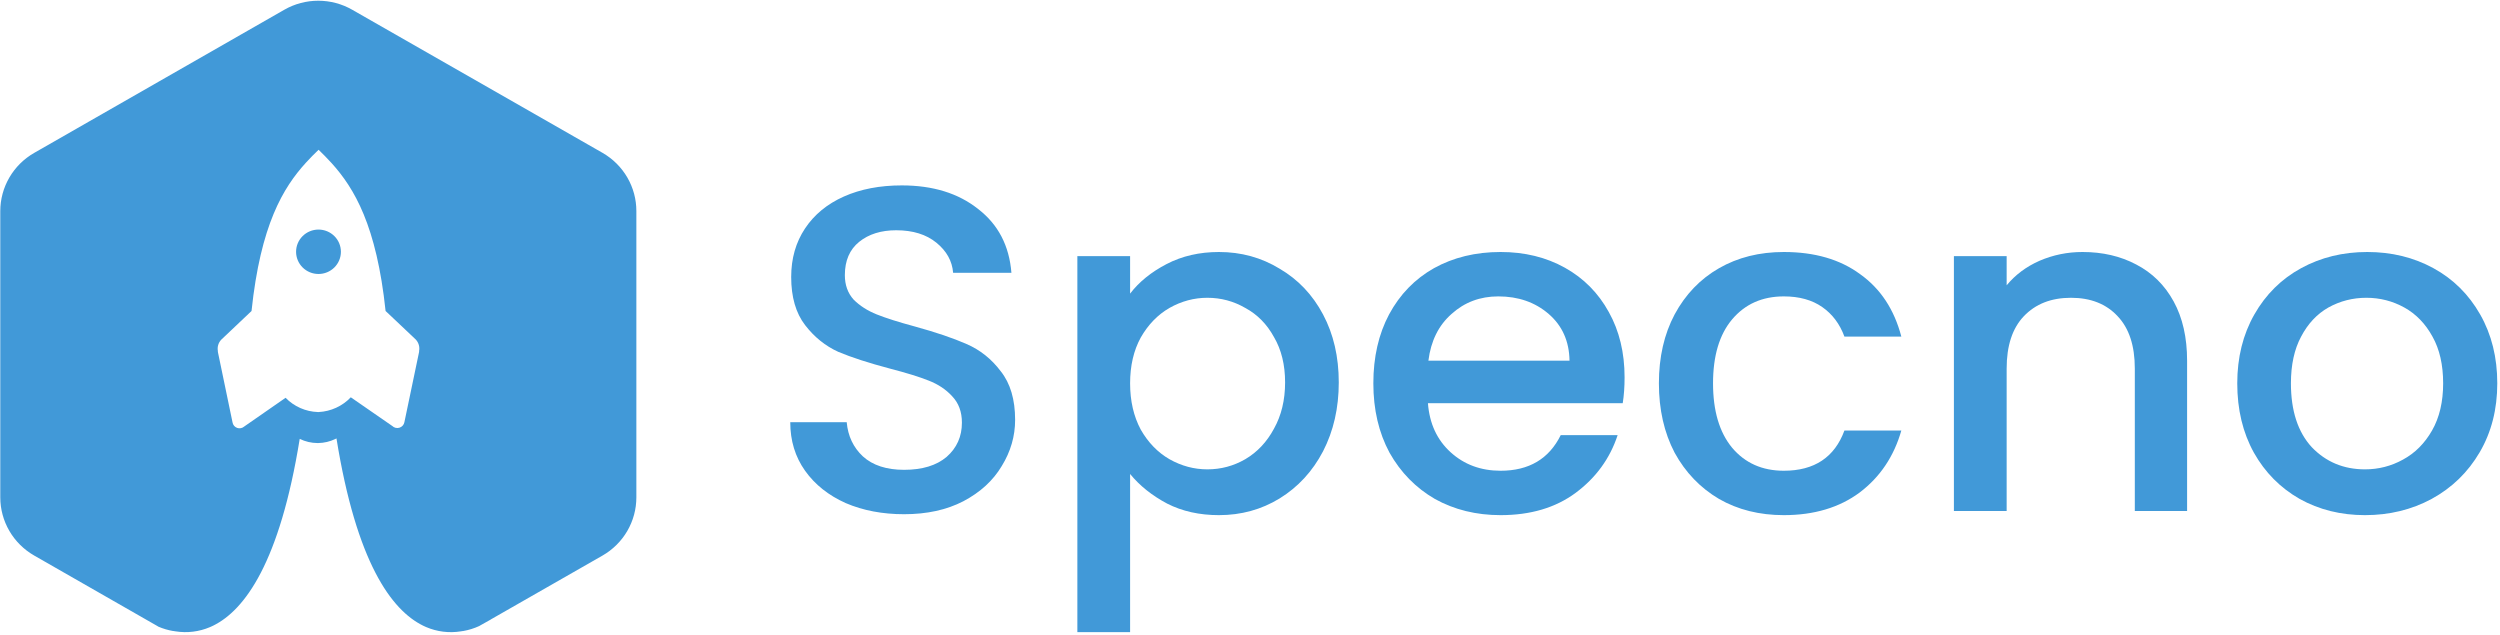
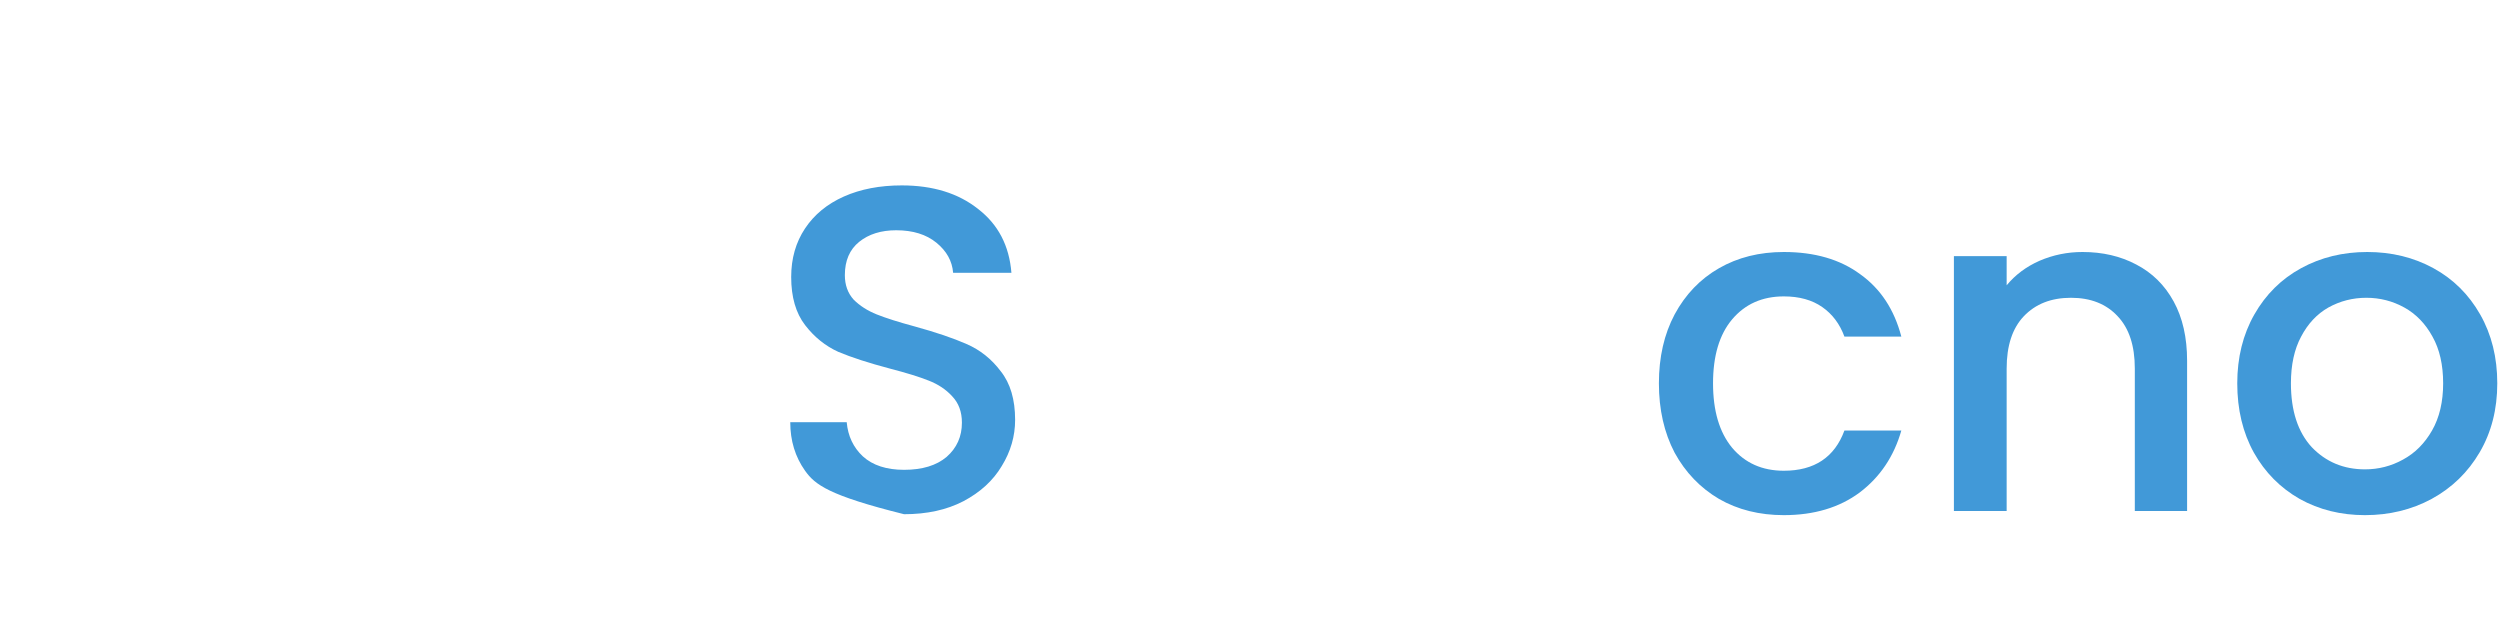
<svg xmlns="http://www.w3.org/2000/svg" width="780" height="198" viewBox="0 0 780 198" fill="none">
-   <path d="M282.073 160.435C275.336 160.435 269.273 159.281 263.884 156.973C258.495 154.568 254.26 151.201 251.181 146.872C248.101 142.544 246.562 137.494 246.562 131.722H264.173C264.558 136.051 266.242 139.61 269.225 142.399C272.305 145.189 276.587 146.584 282.073 146.584C287.751 146.584 292.177 145.237 295.353 142.544C298.529 139.754 300.117 136.195 300.117 131.866C300.117 128.5 299.106 125.758 297.086 123.642C295.161 121.526 292.707 119.89 289.723 118.736C286.836 117.582 282.794 116.331 277.598 114.985C271.054 113.253 265.713 111.522 261.574 109.79C257.532 107.962 254.068 105.173 251.181 101.421C248.294 97.67 246.85 92.668 246.85 86.415C246.85 80.644 248.294 75.594 251.181 71.265C254.068 66.936 258.11 63.618 263.307 61.309C268.503 59.001 274.518 57.846 281.351 57.846C291.071 57.846 299.01 60.299 305.169 65.205C311.425 70.014 314.889 76.652 315.563 85.117H297.374C297.086 81.461 295.353 78.335 292.177 75.738C289.002 73.141 284.815 71.842 279.619 71.842C274.903 71.842 271.054 73.045 268.07 75.449C265.087 77.854 263.595 81.317 263.595 85.838C263.595 88.916 264.51 91.465 266.338 93.486C268.263 95.409 270.669 96.948 273.556 98.103C276.443 99.257 280.389 100.508 285.393 101.854C292.033 103.682 297.422 105.51 301.561 107.337C305.795 109.165 309.356 112.003 312.243 115.85C315.226 119.602 316.718 124.652 316.718 131.001C316.718 136.099 315.322 140.908 312.531 145.429C309.837 149.95 305.843 153.606 300.55 156.395C295.353 159.089 289.194 160.435 282.073 160.435Z" fill="#4199D8" />
-   <path d="M352.592 91.61C355.383 87.954 359.184 84.876 363.996 82.375C368.808 79.874 374.245 78.624 380.308 78.624C387.237 78.624 393.54 80.355 399.218 83.818C404.993 87.185 409.516 91.946 412.788 98.103C416.06 104.259 417.696 111.329 417.696 119.313C417.696 127.297 416.06 134.464 412.788 140.812C409.516 147.065 404.993 151.971 399.218 155.53C393.54 158.993 387.237 160.724 380.308 160.724C374.245 160.724 368.856 159.522 364.14 157.117C359.425 154.616 355.575 151.538 352.592 147.882V197.229H336.136V79.922H352.592V91.61ZM400.951 119.313C400.951 113.83 399.796 109.117 397.486 105.173C395.273 101.133 392.289 98.103 388.536 96.083C384.879 93.966 380.934 92.908 376.699 92.908C372.561 92.908 368.615 93.966 364.862 96.083C361.205 98.199 358.222 101.277 355.912 105.317C353.699 109.357 352.592 114.119 352.592 119.602C352.592 125.085 353.699 129.894 355.912 134.031C358.222 138.071 361.205 141.149 364.862 143.265C368.615 145.381 372.561 146.439 376.699 146.439C380.934 146.439 384.879 145.381 388.536 143.265C392.289 141.053 395.273 137.878 397.486 133.742C399.796 129.606 400.951 124.796 400.951 119.313Z" fill="#4199D8" />
-   <path d="M506.868 117.726C506.868 120.708 506.676 123.401 506.291 125.806H445.518C445.999 132.155 448.357 137.253 452.591 141.101C456.826 144.948 462.022 146.872 468.181 146.872C477.035 146.872 483.291 143.169 486.947 135.762H504.703C502.297 143.073 497.918 149.085 491.567 153.798C485.311 158.415 477.516 160.724 468.181 160.724C460.579 160.724 453.746 159.041 447.683 155.674C441.716 152.211 437.001 147.401 433.536 141.245C430.168 134.993 428.484 127.778 428.484 119.602C428.484 111.425 430.12 104.259 433.392 98.103C436.76 91.85 441.428 87.041 447.394 83.674C453.457 80.307 460.386 78.624 468.181 78.624C475.688 78.624 482.376 80.259 488.247 83.53C494.117 86.8 498.688 91.417 501.96 97.381C505.232 103.249 506.868 110.031 506.868 117.726ZM489.69 112.532C489.594 106.472 487.429 101.614 483.194 97.958C478.96 94.303 473.715 92.475 467.46 92.475C461.782 92.475 456.922 94.303 452.88 97.958C448.838 101.518 446.432 106.375 445.662 112.532H489.69Z" fill="#4199D8" />
+   <path d="M282.073 160.435C258.495 154.568 254.26 151.201 251.181 146.872C248.101 142.544 246.562 137.494 246.562 131.722H264.173C264.558 136.051 266.242 139.61 269.225 142.399C272.305 145.189 276.587 146.584 282.073 146.584C287.751 146.584 292.177 145.237 295.353 142.544C298.529 139.754 300.117 136.195 300.117 131.866C300.117 128.5 299.106 125.758 297.086 123.642C295.161 121.526 292.707 119.89 289.723 118.736C286.836 117.582 282.794 116.331 277.598 114.985C271.054 113.253 265.713 111.522 261.574 109.79C257.532 107.962 254.068 105.173 251.181 101.421C248.294 97.67 246.85 92.668 246.85 86.415C246.85 80.644 248.294 75.594 251.181 71.265C254.068 66.936 258.11 63.618 263.307 61.309C268.503 59.001 274.518 57.846 281.351 57.846C291.071 57.846 299.01 60.299 305.169 65.205C311.425 70.014 314.889 76.652 315.563 85.117H297.374C297.086 81.461 295.353 78.335 292.177 75.738C289.002 73.141 284.815 71.842 279.619 71.842C274.903 71.842 271.054 73.045 268.07 75.449C265.087 77.854 263.595 81.317 263.595 85.838C263.595 88.916 264.51 91.465 266.338 93.486C268.263 95.409 270.669 96.948 273.556 98.103C276.443 99.257 280.389 100.508 285.393 101.854C292.033 103.682 297.422 105.51 301.561 107.337C305.795 109.165 309.356 112.003 312.243 115.85C315.226 119.602 316.718 124.652 316.718 131.001C316.718 136.099 315.322 140.908 312.531 145.429C309.837 149.95 305.843 153.606 300.55 156.395C295.353 159.089 289.194 160.435 282.073 160.435Z" fill="#4199D8" />
  <path d="M517.578 119.602C517.578 111.425 519.214 104.259 522.486 98.103C525.854 91.85 530.473 87.041 536.344 83.674C542.214 80.307 548.951 78.624 556.553 78.624C566.177 78.624 574.116 80.932 580.372 85.55C586.723 90.071 591.006 96.564 593.219 105.029H575.464C574.02 101.085 571.711 98.007 568.535 95.794C565.359 93.582 561.365 92.475 556.553 92.475C549.817 92.475 544.428 94.88 540.386 99.69C536.44 104.403 534.467 111.041 534.467 119.602C534.467 128.163 536.44 134.848 540.386 139.658C544.428 144.468 549.817 146.872 556.553 146.872C566.081 146.872 572.384 142.688 575.464 134.319H593.219C590.91 142.399 586.579 148.844 580.227 153.654C573.876 158.367 565.984 160.724 556.553 160.724C548.951 160.724 542.214 159.041 536.344 155.674C530.473 152.211 525.854 147.401 522.486 141.245C519.214 134.993 517.578 127.778 517.578 119.602Z" fill="#4199D8" />
  <path d="M649.75 78.624C656.005 78.624 661.587 79.922 666.495 82.52C671.499 85.117 675.397 88.964 678.188 94.063C680.978 99.161 682.374 105.317 682.374 112.532V159.425H666.062V114.985C666.062 107.866 664.281 102.431 660.721 98.68C657.16 94.832 652.3 92.908 646.141 92.908C639.982 92.908 635.074 94.832 631.417 98.68C627.856 102.431 626.076 107.866 626.076 114.985V159.425H609.619V79.922H626.076V89.013C628.77 85.742 632.187 83.193 636.325 81.365C640.559 79.538 645.034 78.624 649.75 78.624Z" fill="#4199D8" />
  <path d="M737.866 160.724C730.359 160.724 723.575 159.041 717.512 155.674C711.449 152.211 706.685 147.401 703.221 141.245C699.756 134.993 698.024 127.778 698.024 119.602C698.024 111.522 699.804 104.355 703.365 98.103C706.926 91.85 711.786 87.041 717.945 83.674C724.104 80.307 730.985 78.624 738.587 78.624C746.19 78.624 753.071 80.307 759.23 83.674C765.389 87.041 770.249 91.85 773.81 98.103C777.371 104.355 779.151 111.522 779.151 119.602C779.151 127.682 777.323 134.848 773.666 141.101C770.009 147.353 765.004 152.211 758.653 155.674C752.397 159.041 745.468 160.724 737.866 160.724ZM737.866 146.439C742.1 146.439 746.046 145.429 749.703 143.409C753.456 141.389 756.487 138.359 758.797 134.319C761.107 130.279 762.262 125.373 762.262 119.602C762.262 113.83 761.155 108.973 758.941 105.029C756.728 100.989 753.793 97.958 750.136 95.938C746.479 93.918 742.533 92.908 738.299 92.908C734.064 92.908 730.119 93.918 726.462 95.938C722.901 97.958 720.062 100.989 717.945 105.029C715.828 108.973 714.769 113.83 714.769 119.602C714.769 128.163 716.934 134.8 721.265 139.514C725.692 144.131 731.225 146.439 737.866 146.439Z" fill="#4199D8" />
-   <path d="M188.019 47.704L109.883 3.037C106.664 1.196 103.013 0.227 99.296 0.227C95.58 0.227 91.929 1.196 88.71 3.037L10.67 47.704C7.454 49.544 4.784 52.19 2.927 55.376C1.07 58.561 0.091 62.175 0.089 65.853V155.195C0.094 158.871 1.074 162.482 2.931 165.664C4.788 168.847 7.457 171.491 10.67 173.33L49.099 195.323L49.429 195.527C50.9 196.155 52.44 196.609 54.018 196.88H54.143L54.764 196.982C58.405 197.563 62.138 197.103 65.525 195.654L65.925 195.476C66.263 195.327 66.465 195.229 66.527 195.196C76.385 190.333 87.278 175.494 93.512 136.926C95.245 137.781 97.153 138.228 99.089 138.232H99.295C101.12 138.198 102.917 137.777 104.563 136.995L104.978 136.784C111.219 175.457 122.113 190.337 131.989 195.2C132.051 195.2 132.257 195.331 132.591 195.48L132.991 195.658C136.38 197.106 140.116 197.567 143.759 196.985L144.373 196.884H144.497C146.226 196.583 147.909 196.061 149.502 195.331L149.847 195.127L153.092 193.308L153.217 193.214L187.967 173.348C191.182 171.507 193.852 168.86 195.709 165.674C197.565 162.488 198.543 158.874 198.545 155.195V65.86C198.549 62.186 197.579 58.575 195.732 55.388C193.885 52.202 191.225 49.552 188.019 47.704ZM130.77 109.64V109.731L126.173 131.718C126.099 132.117 125.916 132.489 125.644 132.793C125.372 133.097 125.021 133.322 124.63 133.443C124.238 133.564 123.82 133.577 123.422 133.48C123.024 133.382 122.66 133.179 122.37 132.892L122.3 132.845L109.45 123.956C106.826 126.721 103.223 128.37 99.397 128.557H99.184C95.367 128.431 91.749 126.837 89.099 124.112L76.286 133.009C76.25 133.048 76.208 133.08 76.161 133.103C75.864 133.356 75.506 133.525 75.121 133.595C74.737 133.665 74.34 133.632 73.973 133.499C73.606 133.367 73.281 133.141 73.031 132.843C72.781 132.545 72.616 132.187 72.552 131.805L67.974 109.779V109.506C67.86 108.877 67.897 108.23 68.081 107.618C68.264 107.005 68.59 106.444 69.031 105.978L77.842 97.634L78.478 97.038C81.301 70.181 88.35 58.532 95.48 50.726C96.791 49.272 98.098 47.984 99.401 46.726C100.741 48.031 102.114 49.399 103.48 50.912C110.537 58.728 117.501 70.403 120.303 97.03L120.571 97.278L129.709 105.923C130.17 106.413 130.504 107.006 130.683 107.651C130.862 108.296 130.88 108.975 130.737 109.629L130.77 109.64ZM99.397 71.625C101.25 71.632 103.024 72.368 104.33 73.669C105.636 74.971 106.368 76.732 106.364 78.568C106.36 80.403 105.622 82.162 104.311 83.458C102.999 84.754 101.222 85.483 99.37 85.483C97.517 85.483 95.74 84.754 94.429 83.458C93.118 82.162 92.379 80.403 92.376 78.568C92.372 76.732 93.104 74.971 94.41 73.669C95.716 72.368 97.49 71.632 99.342 71.625H99.397Z" fill="#4199D8" />
</svg>